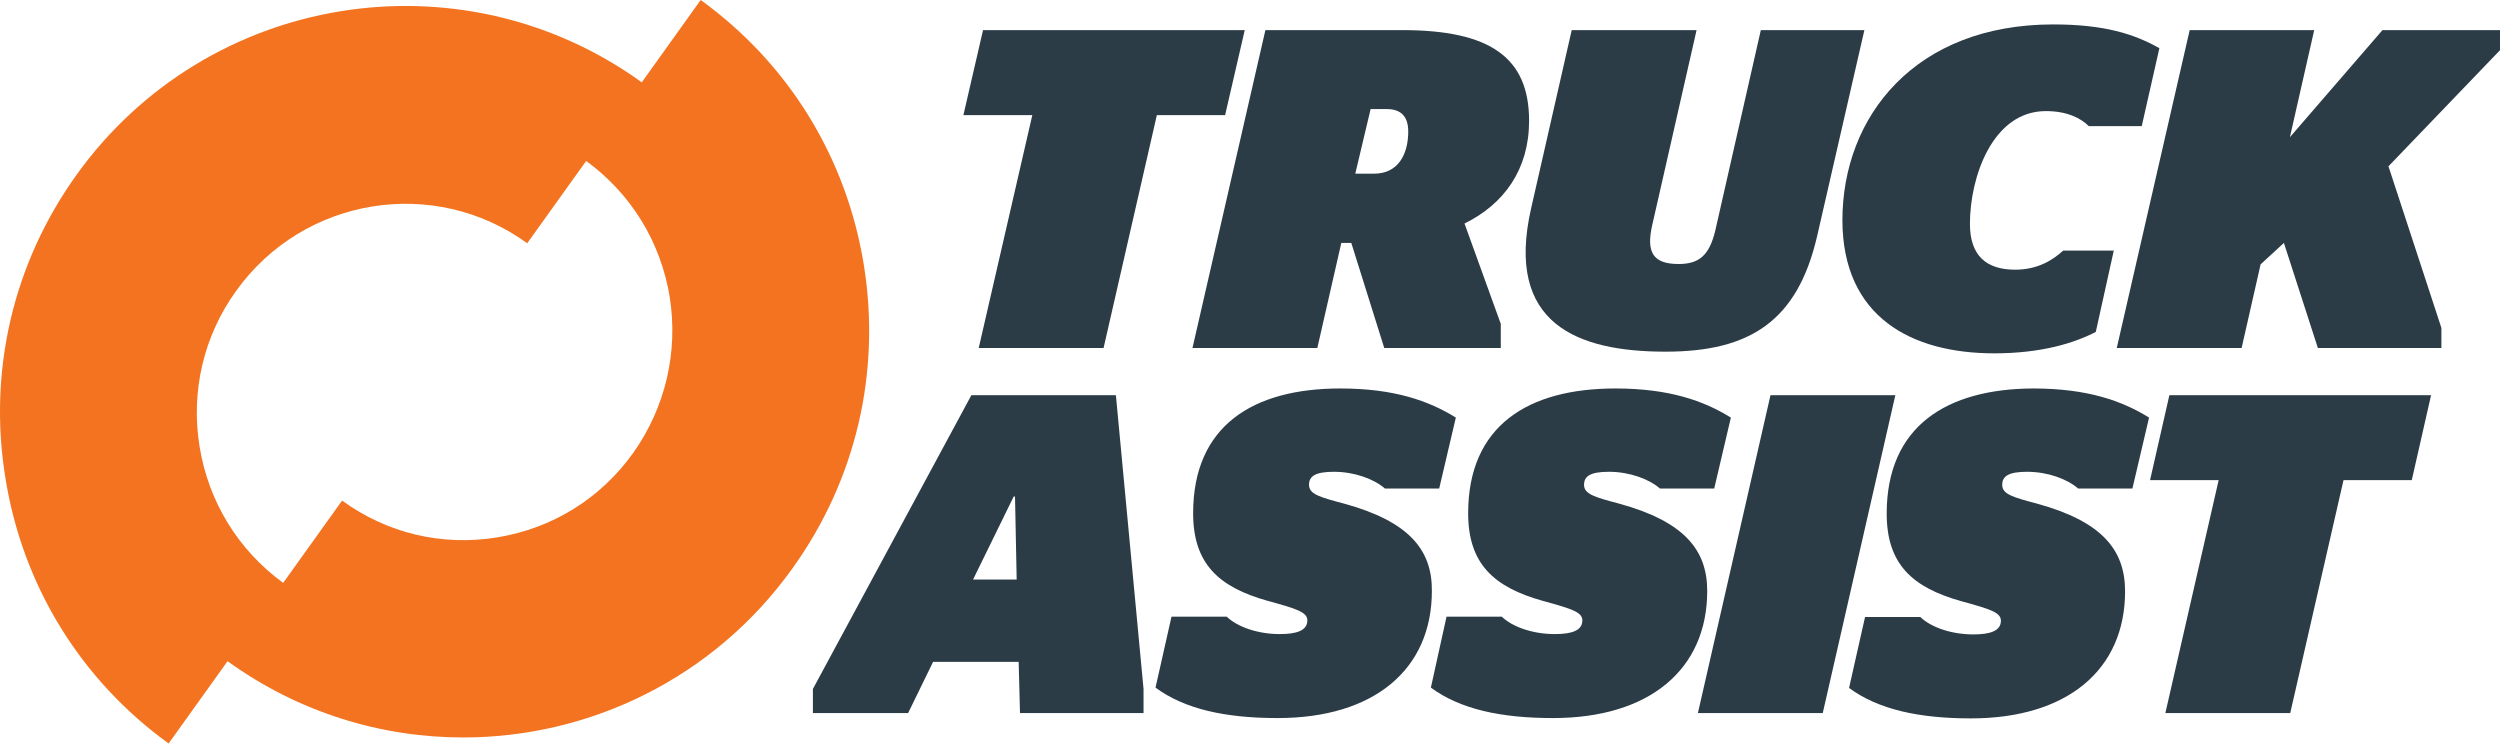
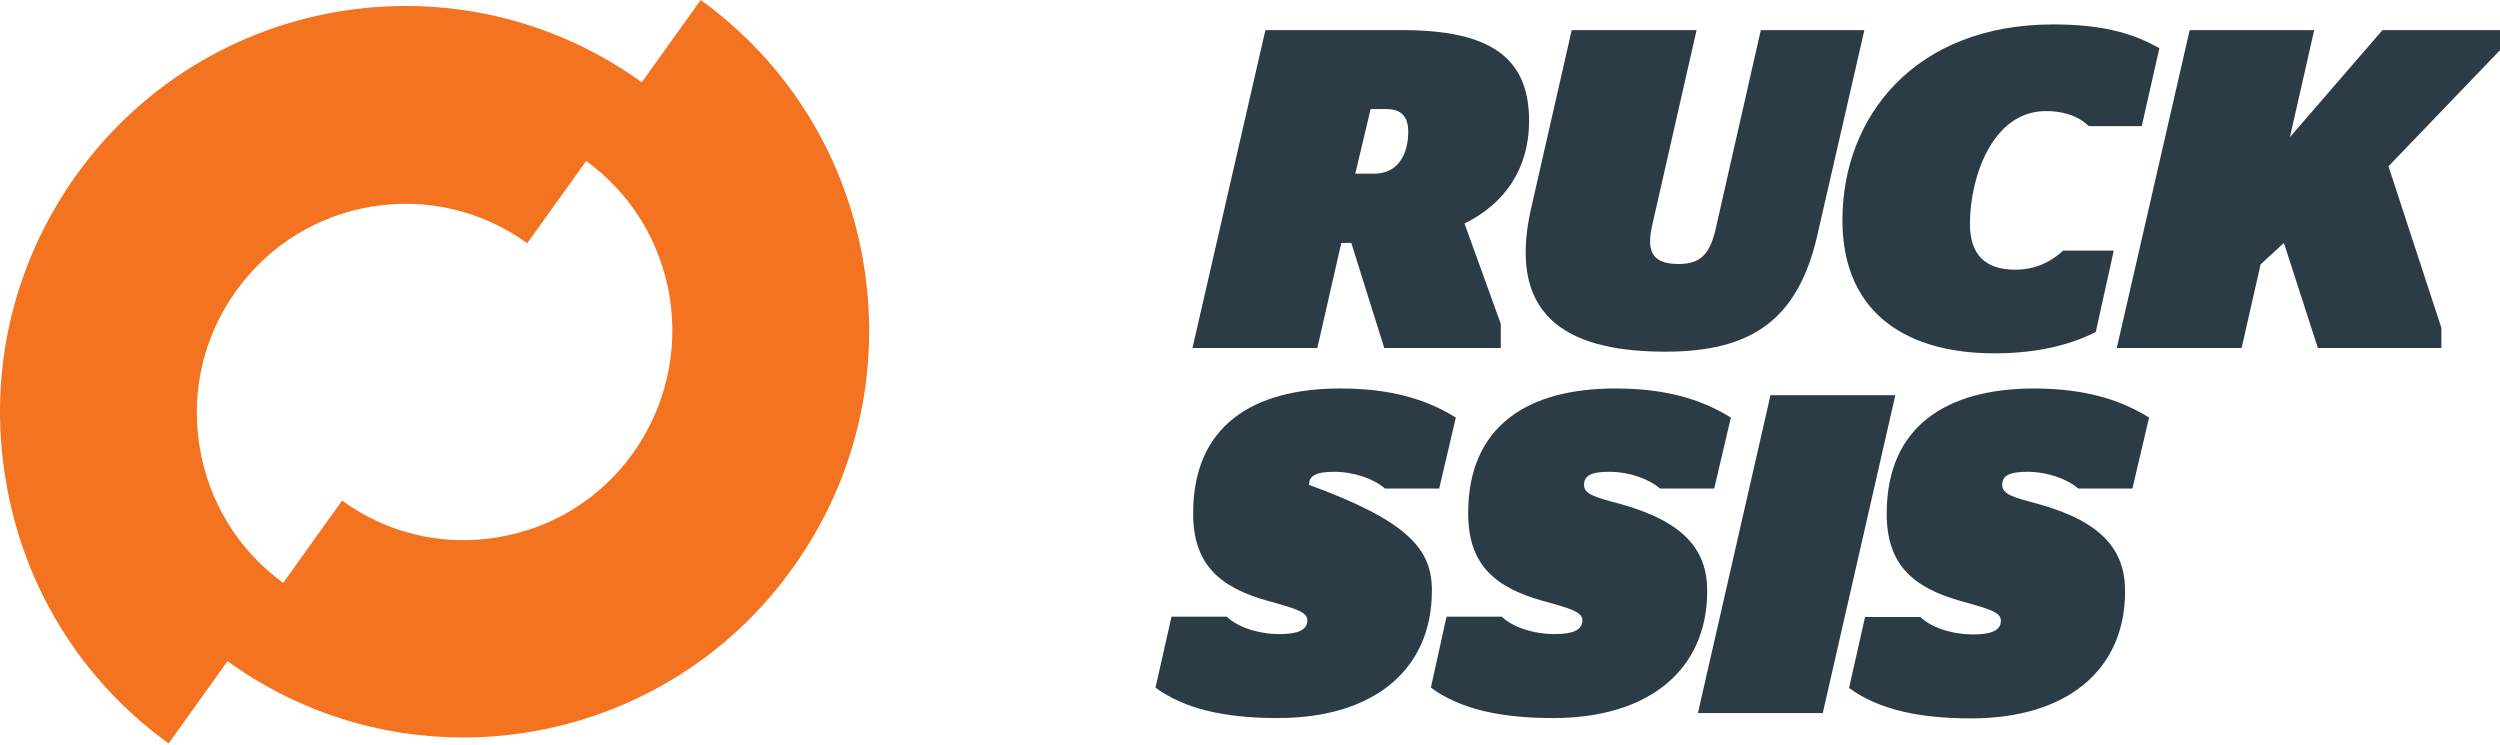
<svg xmlns="http://www.w3.org/2000/svg" width="208" height="62" viewBox="0 0 208 62" fill="none">
  <path d="M52.675 37.694C49.96 41.48 45.971 43.958 41.372 44.709C36.801 45.461 32.203 44.376 28.463 41.647L23.56 48.496C19.82 45.767 17.354 41.759 16.606 37.165C15.858 32.572 16.939 27.95 19.654 24.192C25.249 16.397 36.109 14.616 43.865 20.239L48.769 13.391C52.508 16.119 54.974 20.128 55.722 24.721C56.442 29.287 55.362 33.908 52.675 37.694ZM71.872 22.049C70.431 13.112 65.611 5.289 58.298 0L53.395 6.848C38.297 -4.037 17.216 -0.585 6.357 14.56C1.093 21.909 -1.012 30.873 0.456 39.81C1.897 48.746 6.717 56.569 14.03 61.858L18.933 55.01C24.862 59.297 31.732 61.357 38.546 61.357C49.018 61.357 59.378 56.458 65.944 47.271C71.207 39.949 73.312 30.985 71.872 22.049Z" fill="#F37321" />
  <path d="M165.921 29.398C169.799 29.398 172.541 28.563 174.37 27.616L175.866 20.852H171.655C170.796 21.631 169.549 22.438 167.666 22.438C165.256 22.438 163.898 21.269 163.898 18.624C163.898 14.727 165.782 9.243 170.214 9.243C172.015 9.243 173.151 9.855 173.788 10.495H178.193L179.661 4.009C177.583 2.84 175.118 2.032 170.824 2.032C159.355 2.032 153.288 9.66 153.288 18.346C153.316 26.391 159.05 29.398 165.921 29.398Z" fill="#2B3C47" />
-   <path d="M81.429 28.953H91.817L96.25 9.577H101.929L103.563 2.505H81.789L80.155 9.577H85.889L81.429 28.953Z" fill="#2B3C47" />
  <path fill-rule="evenodd" clip-rule="evenodd" d="M109.602 28.953L111.597 20.211H112.428L115.17 28.953H124.866V26.948L121.847 18.596C125.143 16.982 127.221 14.087 127.221 10.05C127.221 4.76 123.952 2.505 116.666 2.505H105.281L99.214 28.953H109.602ZM114.035 9.076H115.392C116.583 9.076 117.165 9.716 117.165 10.941C117.165 12.862 116.306 14.448 114.339 14.448H112.76L114.035 9.076Z" fill="#2B3C47" />
  <path d="M151.183 19.654C149.549 26.698 145.615 29.259 138.579 29.259C131.265 29.259 125.198 26.976 127.387 17.344L130.767 2.505H141.155L137.47 18.708C136.944 20.991 137.526 21.965 139.659 21.965C141.376 21.965 142.208 21.241 142.706 19.209L146.501 2.505H155.117L151.183 19.654Z" fill="#2B3C47" />
  <path d="M198.221 2.505H208V4.176L198.72 13.836L203.124 27.282V28.953H192.847L190.021 20.211L188.082 21.993L186.503 28.953H176.115L182.182 2.505H192.542L190.52 11.414L198.221 2.505Z" fill="#2B3C47" />
-   <path fill-rule="evenodd" clip-rule="evenodd" d="M80.82 32.878L67.633 57.321V59.325H75.556L77.634 55.066H84.753L84.864 59.325H95.142V57.321L92.842 32.878H80.82ZM80.958 48.217L84.338 41.313H84.449L84.587 48.217H80.958Z" fill="#2B3C47" />
-   <path d="M108.91 40.339C108.91 41.118 109.824 41.369 111.818 41.898C117.193 43.373 119.159 45.712 119.132 49.164C119.132 55.706 114.312 59.743 106.306 59.743C101.929 59.743 98.549 58.991 96.139 57.209L97.469 51.307H102.067C102.926 52.142 104.616 52.755 106.472 52.755C107.857 52.755 108.771 52.477 108.771 51.614C108.771 50.918 107.829 50.639 105.502 49.999C101.402 48.858 99.269 46.909 99.269 42.705C99.269 35.411 104.256 32.321 111.514 32.321C116.001 32.321 118.882 33.351 121.126 34.743L119.741 40.645H115.226C114.339 39.865 112.705 39.253 110.987 39.253C109.436 39.253 108.91 39.615 108.91 40.339Z" fill="#2B3C47" />
+   <path d="M108.91 40.339C117.193 43.373 119.159 45.712 119.132 49.164C119.132 55.706 114.312 59.743 106.306 59.743C101.929 59.743 98.549 58.991 96.139 57.209L97.469 51.307H102.067C102.926 52.142 104.616 52.755 106.472 52.755C107.857 52.755 108.771 52.477 108.771 51.614C108.771 50.918 107.829 50.639 105.502 49.999C101.402 48.858 99.269 46.909 99.269 42.705C99.269 35.411 104.256 32.321 111.514 32.321C116.001 32.321 118.882 33.351 121.126 34.743L119.741 40.645H115.226C114.339 39.865 112.705 39.253 110.987 39.253C109.436 39.253 108.91 39.615 108.91 40.339Z" fill="#2B3C47" />
  <path d="M134.7 41.898C132.706 41.369 131.792 41.118 131.792 40.339C131.792 39.615 132.318 39.253 133.869 39.253C135.587 39.253 137.221 39.865 138.108 40.645H142.623L144.008 34.743C141.764 33.351 138.883 32.321 134.396 32.321C127.138 32.321 122.151 35.411 122.151 42.705C122.151 46.909 124.284 48.858 128.384 49.999C130.711 50.639 131.653 50.918 131.653 51.614C131.653 52.477 130.739 52.755 129.354 52.755C127.498 52.755 125.808 52.142 124.949 51.307H120.351L119.049 57.209C121.459 58.991 124.838 59.743 129.215 59.743C137.221 59.743 142.041 55.706 142.041 49.164C142.041 45.712 140.074 43.373 134.7 41.898Z" fill="#2B3C47" />
  <path d="M141.266 59.325L147.305 32.878H157.693L151.654 59.325H141.266Z" fill="#2B3C47" />
  <path d="M156.973 42.733C156.973 46.937 159.106 48.885 163.206 50.027C165.533 50.667 166.475 50.945 166.475 51.641C166.475 52.505 165.56 52.783 164.175 52.783C162.319 52.783 160.629 52.17 159.771 51.335H155.172L153.842 57.237C156.252 59.019 159.632 59.77 163.981 59.77C171.987 59.77 176.807 55.734 176.807 49.192C176.807 45.712 174.841 43.373 169.466 41.898C167.472 41.369 166.585 41.118 166.585 40.339C166.585 39.615 167.112 39.253 168.663 39.253C170.381 39.253 172.015 39.865 172.901 40.645H177.417L178.802 34.743C176.558 33.351 173.677 32.321 169.162 32.321C161.987 32.349 156.973 35.439 156.973 42.733Z" fill="#2B3C47" />
-   <path d="M184.592 39.949H178.885L180.492 32.878H202.266L200.659 39.949H194.98L190.548 59.325H180.159L184.592 39.949Z" fill="#2B3C47" />
</svg>